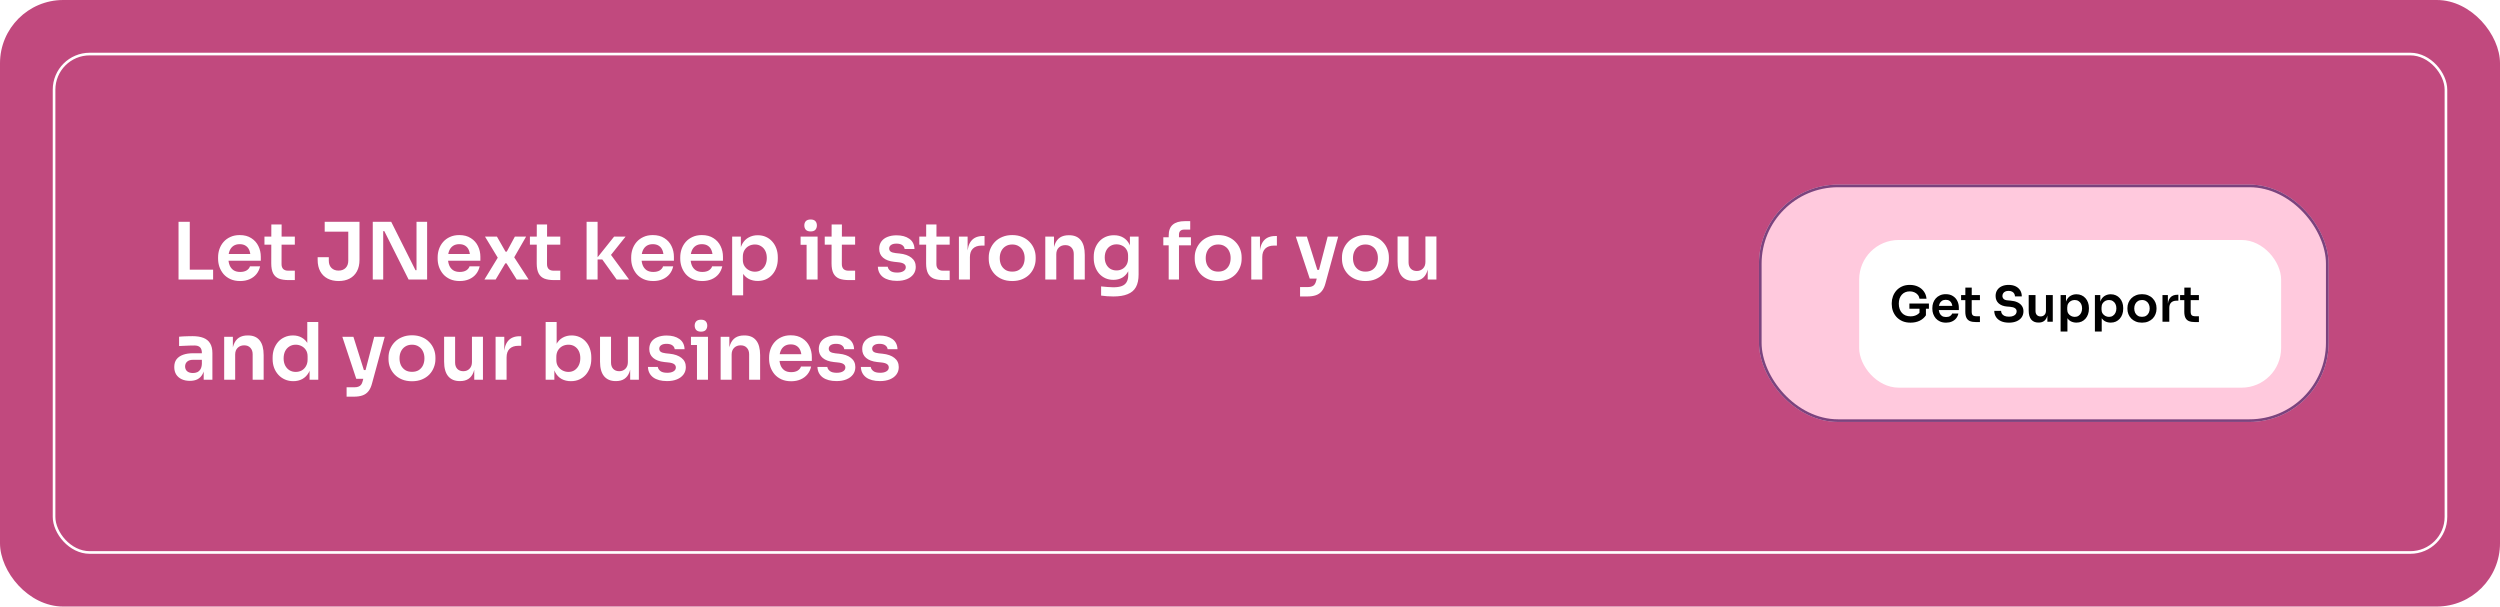
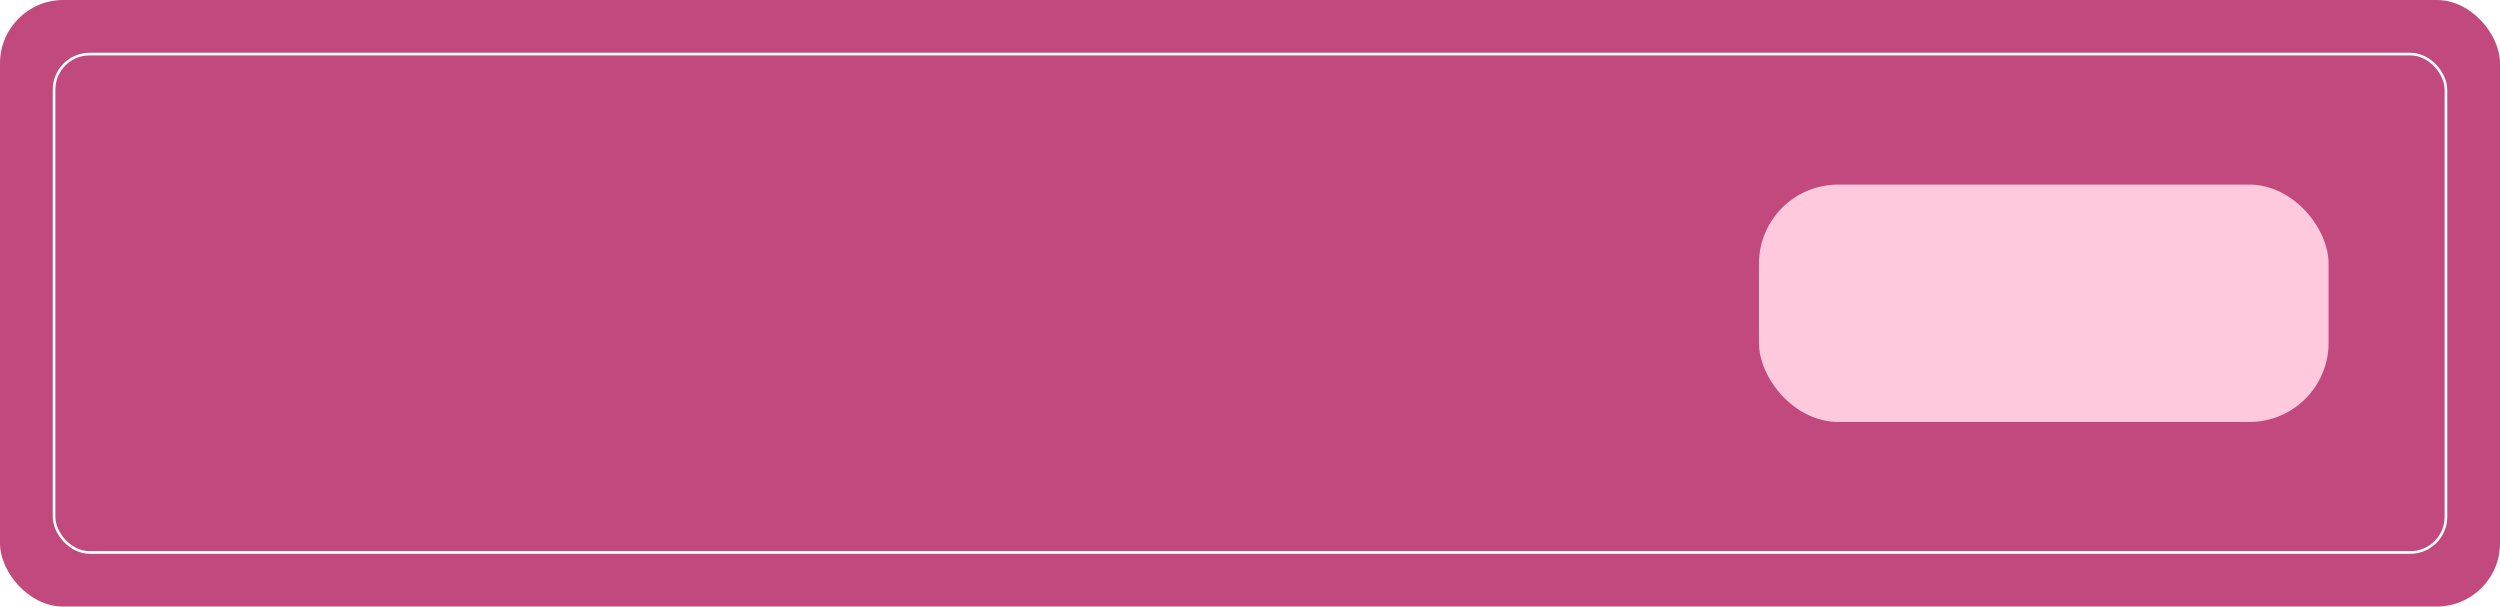
<svg xmlns="http://www.w3.org/2000/svg" width="948" height="230" viewBox="0 0 948 230" fill="none">
  <rect width="948" height="230" rx="24" fill="#C1497E" />
  <rect x="20.5" y="20.5" width="907" height="189" rx="13.5" stroke="white" />
-   <path d="M71.96 106H67.7V84.1H71.96V106ZM80.81 106H71.36V102.25H80.81V106ZM91.066 106.57C89.666 106.57 88.436 106.33 87.376 105.85C86.336 105.37 85.466 104.73 84.766 103.93C84.086 103.11 83.566 102.2 83.206 101.2C82.866 100.2 82.696 99.18 82.696 98.14V97.57C82.696 96.49 82.866 95.45 83.206 94.45C83.566 93.43 84.086 92.53 84.766 91.75C85.466 90.95 86.326 90.32 87.346 89.86C88.366 89.38 89.546 89.14 90.886 89.14C92.646 89.14 94.116 89.53 95.296 90.31C96.496 91.07 97.396 92.08 97.996 93.34C98.596 94.58 98.896 95.92 98.896 97.36V98.86H84.466V96.31H96.286L94.996 97.57C94.996 96.53 94.846 95.64 94.546 94.9C94.246 94.16 93.786 93.59 93.166 93.19C92.566 92.79 91.806 92.59 90.886 92.59C89.966 92.59 89.186 92.8 88.546 93.22C87.906 93.64 87.416 94.25 87.076 95.05C86.756 95.83 86.596 96.77 86.596 97.87C86.596 98.89 86.756 99.8 87.076 100.6C87.396 101.38 87.886 102 88.546 102.46C89.206 102.9 90.046 103.12 91.066 103.12C92.086 103.12 92.916 102.92 93.556 102.52C94.196 102.1 94.606 101.59 94.786 100.99H98.626C98.386 102.11 97.926 103.09 97.246 103.93C96.566 104.77 95.696 105.42 94.636 105.88C93.596 106.34 92.406 106.57 91.066 106.57ZM111.8 106.21H109.46C107.96 106.21 106.72 106.02 105.74 105.64C104.78 105.24 104.06 104.58 103.58 103.66C103.1 102.72 102.86 101.46 102.86 99.88L102.89 85.12H106.79L106.76 100.15C106.76 100.95 106.97 101.57 107.39 102.01C107.83 102.43 108.45 102.64 109.25 102.64H111.8V106.21ZM111.8 92.77H100.28V89.71H111.8V92.77ZM128.404 106.57C126.824 106.57 125.434 106.26 124.234 105.64C123.034 105.02 122.104 104.11 121.444 102.91C120.784 101.71 120.454 100.24 120.454 98.5V97.54H124.684V98.86C124.684 100.02 125.024 100.94 125.704 101.62C126.384 102.28 127.274 102.61 128.374 102.61C129.494 102.61 130.384 102.28 131.044 101.62C131.724 100.94 132.064 100.02 132.064 98.86V87.25H136.324V98.5C136.324 100.24 135.994 101.71 135.334 102.91C134.674 104.11 133.754 105.02 132.574 105.64C131.394 106.26 130.004 106.57 128.404 106.57ZM136.324 87.85H123.124V84.1H136.324V87.85ZM145.312 106H141.352V84.1H148.342L157.552 102.46H158.542L157.942 103V84.1H161.962V106H154.942L145.732 87.64H144.712L145.312 87.1V106ZM174.328 106.57C172.928 106.57 171.698 106.33 170.638 105.85C169.598 105.37 168.728 104.73 168.028 103.93C167.348 103.11 166.828 102.2 166.468 101.2C166.128 100.2 165.958 99.18 165.958 98.14V97.57C165.958 96.49 166.128 95.45 166.468 94.45C166.828 93.43 167.348 92.53 168.028 91.75C168.728 90.95 169.588 90.32 170.608 89.86C171.628 89.38 172.808 89.14 174.148 89.14C175.908 89.14 177.378 89.53 178.558 90.31C179.758 91.07 180.658 92.08 181.258 93.34C181.858 94.58 182.158 95.92 182.158 97.36V98.86H167.728V96.31H179.548L178.258 97.57C178.258 96.53 178.108 95.64 177.808 94.9C177.508 94.16 177.048 93.59 176.428 93.19C175.828 92.79 175.068 92.59 174.148 92.59C173.228 92.59 172.448 92.8 171.808 93.22C171.168 93.64 170.678 94.25 170.338 95.05C170.018 95.83 169.858 96.77 169.858 97.87C169.858 98.89 170.018 99.8 170.338 100.6C170.658 101.38 171.148 102 171.808 102.46C172.468 102.9 173.308 103.12 174.328 103.12C175.348 103.12 176.178 102.92 176.818 102.52C177.458 102.1 177.868 101.59 178.048 100.99H181.888C181.648 102.11 181.188 103.09 180.508 103.93C179.828 104.77 178.958 105.42 177.898 105.88C176.858 106.34 175.668 106.57 174.328 106.57ZM187.954 106H183.694L189.004 97.3L188.914 97.99L183.904 89.71H188.434L191.704 95.44H192.154L195.244 89.71H199.504L194.764 97.96L194.854 97.36L200.464 106H195.934L192.064 99.85H191.614L187.954 106ZM212.464 106.21H210.124C208.624 106.21 207.384 106.02 206.404 105.64C205.444 105.24 204.724 104.58 204.244 103.66C203.764 102.72 203.524 101.46 203.524 99.88L203.554 85.12H207.454L207.424 100.15C207.424 100.95 207.634 101.57 208.054 102.01C208.494 102.43 209.114 102.64 209.914 102.64H212.464V106.21ZM212.464 92.77H200.944V89.71H212.464V92.77ZM238.548 106H233.838L228.378 98.38H225.948L232.878 89.71H237.228L230.838 97.72L230.928 95.62L238.548 106ZM226.608 106H222.438V84.1H226.608V106ZM247.717 106.57C246.317 106.57 245.087 106.33 244.027 105.85C242.987 105.37 242.117 104.73 241.417 103.93C240.737 103.11 240.217 102.2 239.857 101.2C239.517 100.2 239.347 99.18 239.347 98.14V97.57C239.347 96.49 239.517 95.45 239.857 94.45C240.217 93.43 240.737 92.53 241.417 91.75C242.117 90.95 242.977 90.32 243.997 89.86C245.017 89.38 246.197 89.14 247.537 89.14C249.297 89.14 250.767 89.53 251.947 90.31C253.147 91.07 254.047 92.08 254.647 93.34C255.247 94.58 255.547 95.92 255.547 97.36V98.86H241.117V96.31H252.937L251.647 97.57C251.647 96.53 251.497 95.64 251.197 94.9C250.897 94.16 250.437 93.59 249.817 93.19C249.217 92.79 248.457 92.59 247.537 92.59C246.617 92.59 245.837 92.8 245.197 93.22C244.557 93.64 244.067 94.25 243.727 95.05C243.407 95.83 243.247 96.77 243.247 97.87C243.247 98.89 243.407 99.8 243.727 100.6C244.047 101.38 244.537 102 245.197 102.46C245.857 102.9 246.697 103.12 247.717 103.12C248.737 103.12 249.567 102.92 250.207 102.52C250.847 102.1 251.257 101.59 251.437 100.99H255.277C255.037 102.11 254.577 103.09 253.897 103.93C253.217 104.77 252.347 105.42 251.287 105.88C250.247 106.34 249.057 106.57 247.717 106.57ZM266.32 106.57C264.92 106.57 263.69 106.33 262.63 105.85C261.59 105.37 260.72 104.73 260.02 103.93C259.34 103.11 258.82 102.2 258.46 101.2C258.12 100.2 257.95 99.18 257.95 98.14V97.57C257.95 96.49 258.12 95.45 258.46 94.45C258.82 93.43 259.34 92.53 260.02 91.75C260.72 90.95 261.58 90.32 262.6 89.86C263.62 89.38 264.8 89.14 266.14 89.14C267.9 89.14 269.37 89.53 270.55 90.31C271.75 91.07 272.65 92.08 273.25 93.34C273.85 94.58 274.15 95.92 274.15 97.36V98.86H259.72V96.31H271.54L270.25 97.57C270.25 96.53 270.1 95.64 269.8 94.9C269.5 94.16 269.04 93.59 268.42 93.19C267.82 92.79 267.06 92.59 266.14 92.59C265.22 92.59 264.44 92.8 263.8 93.22C263.16 93.64 262.67 94.25 262.33 95.05C262.01 95.83 261.85 96.77 261.85 97.87C261.85 98.89 262.01 99.8 262.33 100.6C262.65 101.38 263.14 102 263.8 102.46C264.46 102.9 265.3 103.12 266.32 103.12C267.34 103.12 268.17 102.92 268.81 102.52C269.45 102.1 269.86 101.59 270.04 100.99H273.88C273.64 102.11 273.18 103.09 272.5 103.93C271.82 104.77 270.95 105.42 269.89 105.88C268.85 106.34 267.66 106.57 266.32 106.57ZM281.804 112H277.634V89.71H280.934V96.73L280.424 96.7C280.504 95.04 280.844 93.65 281.444 92.53C282.064 91.41 282.884 90.58 283.904 90.04C284.924 89.48 286.064 89.2 287.324 89.2C288.484 89.2 289.524 89.41 290.444 89.83C291.384 90.25 292.184 90.84 292.844 91.6C293.524 92.36 294.044 93.25 294.404 94.27C294.764 95.27 294.944 96.35 294.944 97.51V98.14C294.944 99.32 294.764 100.42 294.404 101.44C294.064 102.44 293.554 103.33 292.874 104.11C292.214 104.87 291.414 105.47 290.474 105.91C289.534 106.33 288.484 106.54 287.324 106.54C286.104 106.54 284.984 106.29 283.964 105.79C282.964 105.27 282.154 104.48 281.534 103.42C280.914 102.34 280.564 100.95 280.484 99.25L281.804 101.26V112ZM286.274 103.03C287.174 103.03 287.954 102.81 288.614 102.37C289.294 101.93 289.824 101.32 290.204 100.54C290.584 99.74 290.774 98.84 290.774 97.84C290.774 96.8 290.584 95.9 290.204 95.14C289.824 94.38 289.294 93.79 288.614 93.37C287.954 92.93 287.174 92.71 286.274 92.71C285.454 92.71 284.694 92.89 283.994 93.25C283.314 93.61 282.754 94.14 282.314 94.84C281.894 95.54 281.684 96.38 281.684 97.36V98.56C281.684 99.5 281.904 100.3 282.344 100.96C282.784 101.62 283.354 102.13 284.054 102.49C284.754 102.85 285.494 103.03 286.274 103.03ZM310.035 106H305.865V89.71H310.035V106ZM310.035 92.83H303.585V89.71H310.035V92.83ZM307.395 87.76C306.575 87.76 305.965 87.55 305.565 87.13C305.185 86.69 304.995 86.14 304.995 85.48C304.995 84.82 305.185 84.28 305.565 83.86C305.965 83.44 306.575 83.23 307.395 83.23C308.215 83.23 308.815 83.44 309.195 83.86C309.575 84.28 309.765 84.82 309.765 85.48C309.765 86.14 309.575 86.69 309.195 87.13C308.815 87.55 308.215 87.76 307.395 87.76ZM324.261 106.21H321.921C320.421 106.21 319.181 106.02 318.201 105.64C317.241 105.24 316.521 104.58 316.041 103.66C315.561 102.72 315.321 101.46 315.321 99.88L315.351 85.12H319.251L319.221 100.15C319.221 100.95 319.431 101.57 319.851 102.01C320.291 102.43 320.911 102.64 321.711 102.64H324.261V106.21ZM324.261 92.77H312.741V89.71H324.261V92.77ZM340.145 106.51C337.905 106.51 336.145 106.04 334.865 105.1C333.605 104.14 332.945 102.82 332.885 101.14H336.635C336.695 101.7 337.005 102.21 337.565 102.67C338.125 103.13 339.005 103.36 340.205 103.36C341.205 103.36 341.995 103.18 342.575 102.82C343.175 102.46 343.475 101.97 343.475 101.35C343.475 100.81 343.245 100.38 342.785 100.06C342.345 99.74 341.585 99.53 340.505 99.43L339.065 99.28C337.245 99.08 335.845 98.56 334.865 97.72C333.885 96.88 333.395 95.76 333.395 94.36C333.395 93.24 333.675 92.3 334.235 91.54C334.795 90.78 335.565 90.21 336.545 89.83C337.545 89.43 338.685 89.23 339.965 89.23C341.965 89.23 343.585 89.67 344.825 90.55C346.065 91.43 346.715 92.72 346.775 94.42H343.025C342.985 93.86 342.705 93.38 342.185 92.98C341.665 92.58 340.915 92.38 339.935 92.38C339.055 92.38 338.375 92.55 337.895 92.89C337.415 93.23 337.175 93.67 337.175 94.21C337.175 94.73 337.365 95.13 337.745 95.41C338.145 95.69 338.785 95.88 339.665 95.98L341.105 96.13C343.025 96.33 344.525 96.86 345.605 97.72C346.705 98.58 347.255 99.74 347.255 101.2C347.255 102.28 346.955 103.22 346.355 104.02C345.775 104.8 344.955 105.41 343.895 105.85C342.835 106.29 341.585 106.51 340.145 106.51ZM360.12 106.21H357.78C356.28 106.21 355.04 106.02 354.06 105.64C353.1 105.24 352.38 104.58 351.9 103.66C351.42 102.72 351.18 101.46 351.18 99.88L351.21 85.12H355.11L355.08 100.15C355.08 100.95 355.29 101.57 355.71 102.01C356.15 102.43 356.77 102.64 357.57 102.64H360.12V106.21ZM360.12 92.77H348.6V89.71H360.12V92.77ZM367.79 106H363.62V89.71H366.92V96.61H366.83C366.83 94.27 367.33 92.5 368.33 91.3C369.33 90.1 370.8 89.5 372.74 89.5H373.34V93.13H372.2C370.8 93.13 369.71 93.51 368.93 94.27C368.17 95.01 367.79 96.09 367.79 97.51V106ZM383.843 106.57C382.403 106.57 381.133 106.34 380.033 105.88C378.933 105.42 378.003 104.8 377.243 104.02C376.483 103.22 375.903 102.32 375.503 101.32C375.123 100.32 374.933 99.28 374.933 98.2V97.57C374.933 96.45 375.133 95.39 375.533 94.39C375.953 93.37 376.543 92.47 377.303 91.69C378.083 90.89 379.023 90.27 380.123 89.83C381.223 89.37 382.463 89.14 383.843 89.14C385.223 89.14 386.463 89.37 387.563 89.83C388.663 90.27 389.593 90.89 390.353 91.69C391.133 92.47 391.723 93.37 392.123 94.39C392.523 95.39 392.723 96.45 392.723 97.57V98.2C392.723 99.28 392.523 100.32 392.123 101.32C391.743 102.32 391.173 103.22 390.413 104.02C389.653 104.8 388.723 105.42 387.623 105.88C386.523 106.34 385.263 106.57 383.843 106.57ZM383.843 103C384.863 103 385.723 102.78 386.423 102.34C387.123 101.88 387.653 101.27 388.013 100.51C388.373 99.73 388.553 98.85 388.553 97.87C388.553 96.87 388.363 95.99 387.983 95.23C387.623 94.45 387.083 93.84 386.363 93.4C385.663 92.94 384.823 92.71 383.843 92.71C382.863 92.71 382.013 92.94 381.293 93.4C380.593 93.84 380.053 94.45 379.673 95.23C379.293 95.99 379.103 96.87 379.103 97.87C379.103 98.85 379.283 99.73 379.643 100.51C380.023 101.27 380.563 101.88 381.263 102.34C381.963 102.78 382.823 103 383.843 103ZM400.544 106H396.374V89.71H399.674V96.7H399.374C399.374 95.04 399.594 93.66 400.034 92.56C400.474 91.44 401.124 90.6 401.984 90.04C402.864 89.48 403.954 89.2 405.254 89.2H405.434C407.374 89.2 408.844 89.83 409.844 91.09C410.844 92.33 411.344 94.19 411.344 96.67V106H407.174V96.31C407.174 95.31 406.884 94.5 406.304 93.88C405.744 93.26 404.964 92.95 403.964 92.95C402.944 92.95 402.114 93.27 401.474 93.91C400.854 94.53 400.544 95.37 400.544 96.43V106ZM422.187 112.42C421.407 112.42 420.607 112.39 419.787 112.33C418.987 112.27 418.237 112.19 417.537 112.09V108.61C418.257 108.69 419.027 108.76 419.847 108.82C420.667 108.9 421.437 108.94 422.157 108.94C423.497 108.94 424.577 108.78 425.397 108.46C426.237 108.14 426.847 107.63 427.227 106.93C427.627 106.25 427.827 105.38 427.827 104.32V101.11L428.727 99.07C428.667 100.57 428.357 101.85 427.797 102.91C427.237 103.95 426.477 104.75 425.517 105.31C424.557 105.85 423.447 106.12 422.187 106.12C421.067 106.12 420.047 105.91 419.127 105.49C418.227 105.07 417.447 104.49 416.787 103.75C416.147 103.01 415.647 102.14 415.287 101.14C414.927 100.14 414.747 99.07 414.747 97.93V97.3C414.747 96.16 414.927 95.1 415.287 94.12C415.667 93.12 416.197 92.25 416.877 91.51C417.557 90.77 418.367 90.2 419.307 89.8C420.247 89.4 421.287 89.2 422.427 89.2C423.767 89.2 424.927 89.49 425.907 90.07C426.907 90.65 427.687 91.49 428.247 92.59C428.807 93.69 429.117 95.04 429.177 96.64L428.457 96.76V89.71H431.757V104.08C431.757 106.06 431.417 107.66 430.737 108.88C430.057 110.1 429.007 110.99 427.587 111.55C426.187 112.13 424.387 112.42 422.187 112.42ZM423.387 102.55C424.187 102.55 424.917 102.37 425.577 102.01C426.237 101.65 426.767 101.13 427.167 100.45C427.567 99.77 427.767 98.95 427.767 97.99V96.94C427.767 96.02 427.557 95.24 427.137 94.6C426.737 93.96 426.207 93.48 425.547 93.16C424.887 92.82 424.167 92.65 423.387 92.65C422.507 92.65 421.727 92.86 421.047 93.28C420.387 93.68 419.867 94.25 419.487 94.99C419.107 95.73 418.917 96.61 418.917 97.63C418.917 98.63 419.107 99.5 419.487 100.24C419.867 100.98 420.387 101.55 421.047 101.95C421.727 102.35 422.507 102.55 423.387 102.55ZM447.07 106H443.17V89.32C443.17 87.46 443.68 86.09 444.7 85.21C445.74 84.31 447.27 83.86 449.29 83.86H451.33V87.07H448.99C448.37 87.07 447.89 87.24 447.55 87.58C447.23 87.9 447.07 88.36 447.07 88.96V106ZM451.6 93.04H441.13V89.98H451.6V93.04ZM461.948 106.57C460.508 106.57 459.238 106.34 458.138 105.88C457.038 105.42 456.108 104.8 455.348 104.02C454.588 103.22 454.008 102.32 453.608 101.32C453.228 100.32 453.038 99.28 453.038 98.2V97.57C453.038 96.45 453.238 95.39 453.638 94.39C454.058 93.37 454.648 92.47 455.408 91.69C456.188 90.89 457.128 90.27 458.228 89.83C459.328 89.37 460.568 89.14 461.948 89.14C463.328 89.14 464.568 89.37 465.668 89.83C466.768 90.27 467.698 90.89 468.458 91.69C469.238 92.47 469.828 93.37 470.228 94.39C470.628 95.39 470.828 96.45 470.828 97.57V98.2C470.828 99.28 470.628 100.32 470.228 101.32C469.848 102.32 469.278 103.22 468.518 104.02C467.758 104.8 466.828 105.42 465.728 105.88C464.628 106.34 463.368 106.57 461.948 106.57ZM461.948 103C462.968 103 463.828 102.78 464.528 102.34C465.228 101.88 465.758 101.27 466.118 100.51C466.478 99.73 466.658 98.85 466.658 97.87C466.658 96.87 466.468 95.99 466.088 95.23C465.728 94.45 465.188 93.84 464.468 93.4C463.768 92.94 462.928 92.71 461.948 92.71C460.968 92.71 460.118 92.94 459.398 93.4C458.698 93.84 458.158 94.45 457.778 95.23C457.398 95.99 457.208 96.87 457.208 97.87C457.208 98.85 457.388 99.73 457.748 100.51C458.128 101.27 458.668 101.88 459.368 102.34C460.068 102.78 460.928 103 461.948 103ZM478.649 106H474.479V89.71H477.779V96.61H477.689C477.689 94.27 478.189 92.5 479.189 91.3C480.189 90.1 481.659 89.5 483.599 89.5H484.199V93.13H483.059C481.659 93.13 480.569 93.51 479.789 94.27C479.029 95.01 478.649 96.09 478.649 97.51V106ZM495.654 112.42H492.984V108.85H496.044C496.624 108.85 497.104 108.77 497.484 108.61C497.884 108.47 498.214 108.23 498.474 107.89C498.734 107.57 498.934 107.12 499.074 106.54L503.454 89.71H507.444L502.614 107.44C502.294 108.66 501.844 109.63 501.264 110.35C500.684 111.09 499.934 111.62 499.014 111.94C498.114 112.26 496.994 112.42 495.654 112.42ZM501.534 105.64H498.054V102.34H501.534V105.64ZM500.574 105.64H496.644L491.364 89.71H495.564L500.574 105.64ZM517.788 106.57C516.348 106.57 515.078 106.34 513.978 105.88C512.878 105.42 511.948 104.8 511.188 104.02C510.428 103.22 509.848 102.32 509.448 101.32C509.068 100.32 508.878 99.28 508.878 98.2V97.57C508.878 96.45 509.078 95.39 509.478 94.39C509.898 93.37 510.488 92.47 511.248 91.69C512.028 90.89 512.968 90.27 514.068 89.83C515.168 89.37 516.408 89.14 517.788 89.14C519.168 89.14 520.408 89.37 521.508 89.83C522.608 90.27 523.538 90.89 524.298 91.69C525.078 92.47 525.668 93.37 526.068 94.39C526.468 95.39 526.668 96.45 526.668 97.57V98.2C526.668 99.28 526.468 100.32 526.068 101.32C525.688 102.32 525.118 103.22 524.358 104.02C523.598 104.8 522.668 105.42 521.568 105.88C520.468 106.34 519.208 106.57 517.788 106.57ZM517.788 103C518.808 103 519.668 102.78 520.368 102.34C521.068 101.88 521.598 101.27 521.958 100.51C522.318 99.73 522.498 98.85 522.498 97.87C522.498 96.87 522.308 95.99 521.928 95.23C521.568 94.45 521.028 93.84 520.308 93.4C519.608 92.94 518.768 92.71 517.788 92.71C516.808 92.71 515.958 92.94 515.238 93.4C514.538 93.84 513.998 94.45 513.618 95.23C513.238 95.99 513.048 96.87 513.048 97.87C513.048 98.85 513.228 99.73 513.588 100.51C513.968 101.27 514.508 101.88 515.208 102.34C515.908 102.78 516.768 103 517.788 103ZM536.049 106.51H535.869C533.989 106.51 532.529 105.89 531.489 104.65C530.469 103.41 529.959 101.57 529.959 99.13V89.68H534.129V99.49C534.129 100.49 534.409 101.29 534.969 101.89C535.529 102.47 536.289 102.76 537.249 102.76C538.209 102.76 538.989 102.45 539.589 101.83C540.209 101.21 540.519 100.37 540.519 99.31V89.68H544.689V106H541.389V99.07H541.719C541.719 100.71 541.509 102.08 541.089 103.18C540.669 104.28 540.039 105.11 539.199 105.67C538.359 106.23 537.309 106.51 536.049 106.51ZM80.54 144H77.24V139.17H76.55V133.8C76.55 132.86 76.32 132.16 75.86 131.7C75.4 131.24 74.69 131.01 73.73 131.01C73.23 131.01 72.63 131.02 71.93 131.04C71.23 131.06 70.52 131.09 69.8 131.13C69.1 131.15 68.47 131.18 67.91 131.22V127.68C68.37 127.64 68.89 127.6 69.47 127.56C70.05 127.52 70.64 127.5 71.24 127.5C71.86 127.48 72.44 127.47 72.98 127.47C74.66 127.47 76.05 127.69 77.15 128.13C78.27 128.57 79.11 129.26 79.67 130.2C80.25 131.14 80.54 132.37 80.54 133.89V144ZM71.99 144.42C70.81 144.42 69.77 144.21 68.87 143.79C67.99 143.37 67.3 142.77 66.8 141.99C66.32 141.21 66.08 140.27 66.08 139.17C66.08 137.97 66.37 136.99 66.95 136.23C67.55 135.47 68.38 134.9 69.44 134.52C70.52 134.14 71.78 133.95 73.22 133.95H77V136.44H73.16C72.2 136.44 71.46 136.68 70.94 137.16C70.44 137.62 70.19 138.22 70.19 138.96C70.19 139.7 70.44 140.3 70.94 140.76C71.46 141.22 72.2 141.45 73.16 141.45C73.74 141.45 74.27 141.35 74.75 141.15C75.25 140.93 75.66 140.57 75.98 140.07C76.32 139.55 76.51 138.85 76.55 137.97L77.57 139.14C77.47 140.28 77.19 141.24 76.73 142.02C76.29 142.8 75.67 143.4 74.87 143.82C74.09 144.22 73.13 144.42 71.99 144.42ZM89.177 144H85.007V127.71H88.307V134.7H88.007C88.007 133.04 88.227 131.66 88.667 130.56C89.107 129.44 89.757 128.6 90.617 128.04C91.497 127.48 92.587 127.2 93.887 127.2H94.067C96.007 127.2 97.477 127.83 98.477 129.09C99.477 130.33 99.977 132.19 99.977 134.67V144H95.807V134.31C95.807 133.31 95.517 132.5 94.937 131.88C94.377 131.26 93.597 130.95 92.597 130.95C91.577 130.95 90.747 131.27 90.107 131.91C89.487 132.53 89.177 133.37 89.177 134.43V144ZM111.21 144.54C110.07 144.54 109.02 144.33 108.06 143.91C107.1 143.49 106.27 142.9 105.57 142.14C104.87 141.38 104.33 140.5 103.95 139.5C103.57 138.48 103.38 137.38 103.38 136.2V135.57C103.38 134.41 103.56 133.32 103.92 132.3C104.3 131.28 104.82 130.39 105.48 129.63C106.16 128.87 106.97 128.28 107.91 127.86C108.87 127.42 109.93 127.2 111.09 127.2C112.37 127.2 113.49 127.48 114.45 128.04C115.43 128.58 116.21 129.4 116.79 130.5C117.37 131.6 117.69 132.98 117.75 134.64L116.52 133.2V122.1H120.69V144H117.39V137.07H118.11C118.05 138.73 117.71 140.12 117.09 141.24C116.47 142.34 115.65 143.17 114.63 143.73C113.63 144.27 112.49 144.54 111.21 144.54ZM112.14 141.03C112.96 141.03 113.71 140.85 114.39 140.49C115.07 140.11 115.61 139.57 116.01 138.87C116.43 138.15 116.64 137.31 116.64 136.35V135.15C116.64 134.19 116.43 133.39 116.01 132.75C115.59 132.09 115.04 131.59 114.36 131.25C113.68 130.89 112.94 130.71 112.14 130.71C111.24 130.71 110.44 130.93 109.74 131.37C109.06 131.79 108.52 132.39 108.12 133.17C107.74 133.95 107.55 134.86 107.55 135.9C107.55 136.94 107.75 137.85 108.15 138.63C108.55 139.39 109.09 139.98 109.77 140.4C110.47 140.82 111.26 141.03 112.14 141.03ZM134.101 150.42H131.431V146.85H134.491C135.071 146.85 135.551 146.77 135.931 146.61C136.331 146.47 136.661 146.23 136.921 145.89C137.181 145.57 137.381 145.12 137.521 144.54L141.901 127.71H145.891L141.061 145.44C140.741 146.66 140.291 147.63 139.711 148.35C139.131 149.09 138.381 149.62 137.461 149.94C136.561 150.26 135.441 150.42 134.101 150.42ZM139.981 143.64H136.501V140.34H139.981V143.64ZM139.021 143.64H135.091L129.811 127.71H134.011L139.021 143.64ZM156.235 144.57C154.795 144.57 153.525 144.34 152.425 143.88C151.325 143.42 150.395 142.8 149.635 142.02C148.875 141.22 148.295 140.32 147.895 139.32C147.515 138.32 147.325 137.28 147.325 136.2V135.57C147.325 134.45 147.525 133.39 147.925 132.39C148.345 131.37 148.935 130.47 149.695 129.69C150.475 128.89 151.415 128.27 152.515 127.83C153.615 127.37 154.855 127.14 156.235 127.14C157.615 127.14 158.855 127.37 159.955 127.83C161.055 128.27 161.985 128.89 162.745 129.69C163.525 130.47 164.115 131.37 164.515 132.39C164.915 133.39 165.115 134.45 165.115 135.57V136.2C165.115 137.28 164.915 138.32 164.515 139.32C164.135 140.32 163.565 141.22 162.805 142.02C162.045 142.8 161.115 143.42 160.015 143.88C158.915 144.34 157.655 144.57 156.235 144.57ZM156.235 141C157.255 141 158.115 140.78 158.815 140.34C159.515 139.88 160.045 139.27 160.405 138.51C160.765 137.73 160.945 136.85 160.945 135.87C160.945 134.87 160.755 133.99 160.375 133.23C160.015 132.45 159.475 131.84 158.755 131.4C158.055 130.94 157.215 130.71 156.235 130.71C155.255 130.71 154.405 130.94 153.685 131.4C152.985 131.84 152.445 132.45 152.065 133.23C151.685 133.99 151.495 134.87 151.495 135.87C151.495 136.85 151.675 137.73 152.035 138.51C152.415 139.27 152.955 139.88 153.655 140.34C154.355 140.78 155.215 141 156.235 141ZM174.496 144.51H174.316C172.436 144.51 170.976 143.89 169.936 142.65C168.916 141.41 168.406 139.57 168.406 137.13V127.68H172.576V137.49C172.576 138.49 172.856 139.29 173.416 139.89C173.976 140.47 174.736 140.76 175.696 140.76C176.656 140.76 177.436 140.45 178.036 139.83C178.656 139.21 178.966 138.37 178.966 137.31V127.68H183.136V144H179.836V137.07H180.166C180.166 138.71 179.956 140.08 179.536 141.18C179.116 142.28 178.486 143.11 177.646 143.67C176.806 144.23 175.756 144.51 174.496 144.51ZM192.097 144H187.927V127.71H191.227V134.61H191.137C191.137 132.27 191.637 130.5 192.637 129.3C193.637 128.1 195.107 127.5 197.047 127.5H197.647V131.13H196.507C195.107 131.13 194.017 131.51 193.237 132.27C192.477 133.01 192.097 134.09 192.097 135.51V144ZM216.481 144.54C215.141 144.54 213.961 144.26 212.941 143.7C211.921 143.12 211.121 142.28 210.541 141.18C209.961 140.08 209.641 138.75 209.581 137.19H210.211V144H206.911V122.1H211.081V133.05L209.971 134.76C210.051 133.08 210.381 131.68 210.961 130.56C211.561 129.44 212.361 128.6 213.361 128.04C214.361 127.48 215.491 127.2 216.751 127.2C217.871 127.2 218.891 127.41 219.811 127.83C220.731 128.25 221.521 128.84 222.181 129.6C222.841 130.34 223.341 131.21 223.681 132.21C224.041 133.21 224.221 134.3 224.221 135.48V136.11C224.221 137.29 224.041 138.39 223.681 139.41C223.321 140.43 222.801 141.33 222.121 142.11C221.441 142.87 220.621 143.47 219.661 143.91C218.721 144.33 217.661 144.54 216.481 144.54ZM215.551 141.03C216.451 141.03 217.231 140.81 217.891 140.37C218.571 139.91 219.101 139.29 219.481 138.51C219.861 137.73 220.051 136.83 220.051 135.81C220.051 134.77 219.861 133.87 219.481 133.11C219.101 132.35 218.571 131.76 217.891 131.34C217.231 130.92 216.451 130.71 215.551 130.71C214.731 130.71 213.971 130.89 213.271 131.25C212.591 131.61 212.031 132.14 211.591 132.84C211.171 133.54 210.961 134.38 210.961 135.36V136.56C210.961 137.5 211.181 138.3 211.621 138.96C212.061 139.62 212.631 140.13 213.331 140.49C214.031 140.85 214.771 141.03 215.551 141.03ZM233.618 144.51H233.438C231.558 144.51 230.098 143.89 229.058 142.65C228.038 141.41 227.528 139.57 227.528 137.13V127.68H231.698V137.49C231.698 138.49 231.978 139.29 232.538 139.89C233.098 140.47 233.858 140.76 234.818 140.76C235.778 140.76 236.558 140.45 237.158 139.83C237.778 139.21 238.088 138.37 238.088 137.31V127.68H242.258V144H238.958V137.07H239.288C239.288 138.71 239.078 140.08 238.658 141.18C238.238 142.28 237.608 143.11 236.768 143.67C235.928 144.23 234.878 144.51 233.618 144.51ZM252.958 144.51C250.718 144.51 248.958 144.04 247.678 143.1C246.418 142.14 245.758 140.82 245.698 139.14H249.448C249.508 139.7 249.818 140.21 250.378 140.67C250.938 141.13 251.818 141.36 253.018 141.36C254.018 141.36 254.808 141.18 255.388 140.82C255.988 140.46 256.288 139.97 256.288 139.35C256.288 138.81 256.058 138.38 255.598 138.06C255.158 137.74 254.398 137.53 253.318 137.43L251.878 137.28C250.058 137.08 248.658 136.56 247.678 135.72C246.698 134.88 246.208 133.76 246.208 132.36C246.208 131.24 246.488 130.3 247.048 129.54C247.608 128.78 248.378 128.21 249.358 127.83C250.358 127.43 251.498 127.23 252.778 127.23C254.778 127.23 256.398 127.67 257.638 128.55C258.878 129.43 259.528 130.72 259.588 132.42H255.838C255.798 131.86 255.518 131.38 254.998 130.98C254.478 130.58 253.728 130.38 252.748 130.38C251.868 130.38 251.188 130.55 250.708 130.89C250.228 131.23 249.988 131.67 249.988 132.21C249.988 132.73 250.178 133.13 250.558 133.41C250.958 133.69 251.598 133.88 252.478 133.98L253.918 134.13C255.838 134.33 257.338 134.86 258.418 135.72C259.518 136.58 260.068 137.74 260.068 139.2C260.068 140.28 259.768 141.22 259.168 142.02C258.588 142.8 257.768 143.41 256.708 143.85C255.648 144.29 254.398 144.51 252.958 144.51ZM268.463 144H264.293V127.71H268.463V144ZM268.463 130.83H262.013V127.71H268.463V130.83ZM265.823 125.76C265.003 125.76 264.393 125.55 263.993 125.13C263.613 124.69 263.423 124.14 263.423 123.48C263.423 122.82 263.613 122.28 263.993 121.86C264.393 121.44 265.003 121.23 265.823 121.23C266.643 121.23 267.243 121.44 267.623 121.86C268.003 122.28 268.193 122.82 268.193 123.48C268.193 124.14 268.003 124.69 267.623 125.13C267.243 125.55 266.643 125.76 265.823 125.76ZM277.438 144H273.268V127.71H276.568V134.7H276.268C276.268 133.04 276.488 131.66 276.928 130.56C277.368 129.44 278.018 128.6 278.878 128.04C279.758 127.48 280.848 127.2 282.148 127.2H282.328C284.268 127.2 285.738 127.83 286.738 129.09C287.738 130.33 288.238 132.19 288.238 134.67V144H284.068V134.31C284.068 133.31 283.778 132.5 283.198 131.88C282.638 131.26 281.858 130.95 280.858 130.95C279.838 130.95 279.008 131.27 278.368 131.91C277.748 132.53 277.438 133.37 277.438 134.43V144ZM300.012 144.57C298.612 144.57 297.382 144.33 296.322 143.85C295.282 143.37 294.412 142.73 293.712 141.93C293.032 141.11 292.512 140.2 292.152 139.2C291.812 138.2 291.642 137.18 291.642 136.14V135.57C291.642 134.49 291.812 133.45 292.152 132.45C292.512 131.43 293.032 130.53 293.712 129.75C294.412 128.95 295.272 128.32 296.292 127.86C297.312 127.38 298.492 127.14 299.832 127.14C301.592 127.14 303.062 127.53 304.242 128.31C305.442 129.07 306.342 130.08 306.942 131.34C307.542 132.58 307.842 133.92 307.842 135.36V136.86H293.412V134.31H305.232L303.942 135.57C303.942 134.53 303.792 133.64 303.492 132.9C303.192 132.16 302.732 131.59 302.112 131.19C301.512 130.79 300.752 130.59 299.832 130.59C298.912 130.59 298.132 130.8 297.492 131.22C296.852 131.64 296.362 132.25 296.022 133.05C295.702 133.83 295.542 134.77 295.542 135.87C295.542 136.89 295.702 137.8 296.022 138.6C296.342 139.38 296.832 140 297.492 140.46C298.152 140.9 298.992 141.12 300.012 141.12C301.032 141.12 301.862 140.92 302.502 140.52C303.142 140.1 303.552 139.59 303.732 138.99H307.572C307.332 140.11 306.872 141.09 306.192 141.93C305.512 142.77 304.642 143.42 303.582 143.88C302.542 144.34 301.352 144.57 300.012 144.57ZM317.235 144.51C314.995 144.51 313.235 144.04 311.955 143.1C310.695 142.14 310.035 140.82 309.975 139.14H313.725C313.785 139.7 314.095 140.21 314.655 140.67C315.215 141.13 316.095 141.36 317.295 141.36C318.295 141.36 319.085 141.18 319.665 140.82C320.265 140.46 320.565 139.97 320.565 139.35C320.565 138.81 320.335 138.38 319.875 138.06C319.435 137.74 318.675 137.53 317.595 137.43L316.155 137.28C314.335 137.08 312.935 136.56 311.955 135.72C310.975 134.88 310.485 133.76 310.485 132.36C310.485 131.24 310.765 130.3 311.325 129.54C311.885 128.78 312.655 128.21 313.635 127.83C314.635 127.43 315.775 127.23 317.055 127.23C319.055 127.23 320.675 127.67 321.915 128.55C323.155 129.43 323.805 130.72 323.865 132.42H320.115C320.075 131.86 319.795 131.38 319.275 130.98C318.755 130.58 318.005 130.38 317.025 130.38C316.145 130.38 315.465 130.55 314.985 130.89C314.505 131.23 314.265 131.67 314.265 132.21C314.265 132.73 314.455 133.13 314.835 133.41C315.235 133.69 315.875 133.88 316.755 133.98L318.195 134.13C320.115 134.33 321.615 134.86 322.695 135.72C323.795 136.58 324.345 137.74 324.345 139.2C324.345 140.28 324.045 141.22 323.445 142.02C322.865 142.8 322.045 143.41 320.985 143.85C319.925 144.29 318.675 144.51 317.235 144.51ZM333.7 144.51C331.46 144.51 329.7 144.04 328.42 143.1C327.16 142.14 326.5 140.82 326.44 139.14H330.19C330.25 139.7 330.56 140.21 331.12 140.67C331.68 141.13 332.56 141.36 333.76 141.36C334.76 141.36 335.55 141.18 336.13 140.82C336.73 140.46 337.03 139.97 337.03 139.35C337.03 138.81 336.8 138.38 336.34 138.06C335.9 137.74 335.14 137.53 334.06 137.43L332.62 137.28C330.8 137.08 329.4 136.56 328.42 135.72C327.44 134.88 326.95 133.76 326.95 132.36C326.95 131.24 327.23 130.3 327.79 129.54C328.35 128.78 329.12 128.21 330.1 127.83C331.1 127.43 332.24 127.23 333.52 127.23C335.52 127.23 337.14 127.67 338.38 128.55C339.62 129.43 340.27 130.72 340.33 132.42H336.58C336.54 131.86 336.26 131.38 335.74 130.98C335.22 130.58 334.47 130.38 333.49 130.38C332.61 130.38 331.93 130.55 331.45 130.89C330.97 131.23 330.73 131.67 330.73 132.21C330.73 132.73 330.92 133.13 331.3 133.41C331.7 133.69 332.34 133.88 333.22 133.98L334.66 134.13C336.58 134.33 338.08 134.86 339.16 135.72C340.26 136.58 340.81 137.74 340.81 139.2C340.81 140.28 340.51 141.22 339.91 142.02C339.33 142.8 338.51 143.41 337.45 143.85C336.39 144.29 335.14 144.51 333.7 144.51Z" fill="white" />
  <g filter="url(#filter0_g_3077_11979)">
    <rect x="667" y="70" width="216" height="90" rx="30" fill="#FFC9DD" />
-     <rect x="667.5" y="70.5" width="215" height="89" rx="29.5" stroke="#7B437E" />
  </g>
  <g filter="url(#filter1_d_3077_11979)">
-     <rect x="695" y="87" width="160" height="56" rx="15" fill="white" />
-   </g>
-   <path d="M724.47 122.353C723.305 122.353 722.276 122.161 721.383 121.777C720.503 121.38 719.759 120.853 719.151 120.196C718.556 119.526 718.104 118.776 717.794 117.946C717.496 117.103 717.347 116.228 717.347 115.323V114.914C717.347 114.059 717.496 113.222 717.794 112.403C718.091 111.585 718.525 110.847 719.096 110.19C719.678 109.533 720.391 109.012 721.234 108.628C722.09 108.231 723.069 108.033 724.173 108.033C725.363 108.033 726.417 108.256 727.334 108.702C728.252 109.136 728.99 109.75 729.548 110.544C730.106 111.325 730.434 112.236 730.533 113.278H727.874C727.787 112.695 727.57 112.199 727.223 111.79C726.876 111.368 726.436 111.046 725.902 110.823C725.382 110.599 724.805 110.488 724.173 110.488C723.54 110.488 722.964 110.599 722.443 110.823C721.935 111.046 721.501 111.362 721.141 111.771C720.782 112.18 720.503 112.67 720.304 113.24C720.118 113.811 720.025 114.443 720.025 115.137C720.025 115.894 720.131 116.569 720.342 117.165C720.552 117.76 720.85 118.268 721.234 118.69C721.619 119.099 722.084 119.415 722.629 119.638C723.175 119.849 723.788 119.954 724.47 119.954C725.375 119.954 726.169 119.768 726.851 119.396C727.533 119.012 728.029 118.516 728.339 117.908L727.874 120.047V116.551H730.31V119.564C729.727 120.444 728.934 121.132 727.93 121.628C726.925 122.112 725.772 122.353 724.47 122.353ZM731.445 117.072H724.043V115.1H731.445V117.072ZM737.936 122.353C737.068 122.353 736.305 122.205 735.648 121.907C735.004 121.609 734.464 121.213 734.03 120.717C733.609 120.208 733.286 119.644 733.063 119.024C732.852 118.404 732.747 117.772 732.747 117.127V116.774C732.747 116.104 732.852 115.46 733.063 114.84C733.286 114.207 733.609 113.65 734.03 113.166C734.464 112.67 734.997 112.279 735.63 111.994C736.262 111.697 736.994 111.548 737.824 111.548C738.915 111.548 739.827 111.79 740.558 112.273C741.302 112.744 741.86 113.371 742.232 114.152C742.604 114.92 742.79 115.751 742.79 116.644V117.574H733.844V115.993H741.172L740.372 116.774C740.372 116.129 740.279 115.578 740.093 115.119C739.907 114.66 739.622 114.307 739.238 114.059C738.866 113.811 738.395 113.687 737.824 113.687C737.254 113.687 736.77 113.817 736.374 114.077C735.977 114.338 735.673 114.716 735.462 115.212C735.264 115.695 735.165 116.278 735.165 116.96C735.165 117.592 735.264 118.156 735.462 118.652C735.661 119.136 735.964 119.52 736.374 119.805C736.783 120.078 737.304 120.215 737.936 120.215C738.568 120.215 739.083 120.091 739.48 119.843C739.876 119.582 740.13 119.266 740.242 118.894H742.623C742.474 119.588 742.189 120.196 741.767 120.717C741.346 121.237 740.806 121.64 740.149 121.926C739.504 122.211 738.767 122.353 737.936 122.353ZM750.789 122.13H749.339C748.409 122.13 747.64 122.012 747.032 121.777C746.437 121.529 745.991 121.12 745.693 120.549C745.396 119.967 745.247 119.186 745.247 118.206L745.266 109.056H747.683L747.665 118.373C747.665 118.869 747.795 119.254 748.055 119.526C748.328 119.787 748.712 119.917 749.208 119.917H750.789V122.13ZM750.789 113.798H743.648V111.901H750.789V113.798ZM761.808 122.353C760.606 122.353 759.589 122.161 758.758 121.777C757.94 121.392 757.314 120.866 756.88 120.196C756.446 119.514 756.229 118.745 756.229 117.89H758.814C758.814 118.249 758.913 118.603 759.112 118.95C759.31 119.285 759.626 119.557 760.06 119.768C760.506 119.979 761.089 120.084 761.808 120.084C762.453 120.084 762.992 119.991 763.426 119.805C763.86 119.619 764.183 119.378 764.393 119.08C764.604 118.77 764.71 118.423 764.71 118.039C764.71 117.555 764.505 117.171 764.096 116.886C763.687 116.588 763.054 116.402 762.199 116.328L761.009 116.235C759.707 116.123 758.665 115.72 757.884 115.026C757.115 114.319 756.731 113.389 756.731 112.236C756.731 111.368 756.936 110.624 757.345 110.004C757.754 109.372 758.324 108.888 759.056 108.554C759.8 108.207 760.668 108.033 761.659 108.033C762.689 108.033 763.575 108.213 764.319 108.572C765.063 108.932 765.639 109.44 766.049 110.097C766.458 110.742 766.662 111.505 766.662 112.385H764.077C764.077 112.013 763.984 111.672 763.798 111.362C763.625 111.04 763.358 110.785 762.999 110.599C762.651 110.401 762.205 110.302 761.659 110.302C761.139 110.302 760.705 110.389 760.358 110.562C760.01 110.736 759.75 110.971 759.577 111.269C759.403 111.567 759.316 111.889 759.316 112.236C759.316 112.658 759.471 113.03 759.781 113.352C760.091 113.662 760.581 113.842 761.25 113.891L762.441 114.003C763.408 114.077 764.257 114.282 764.989 114.617C765.72 114.951 766.284 115.404 766.681 115.974C767.09 116.545 767.295 117.233 767.295 118.039C767.295 118.894 767.071 119.65 766.625 120.308C766.179 120.952 765.54 121.454 764.71 121.814C763.891 122.174 762.924 122.353 761.808 122.353ZM773.057 122.316H772.945C771.78 122.316 770.875 121.932 770.23 121.163C769.598 120.394 769.281 119.254 769.281 117.741V111.883H771.867V117.964C771.867 118.584 772.04 119.08 772.387 119.452C772.734 119.812 773.206 119.991 773.801 119.991C774.396 119.991 774.879 119.799 775.251 119.415C775.636 119.031 775.828 118.51 775.828 117.853V111.883H778.413V122H776.367V117.704H776.572C776.572 118.721 776.442 119.57 776.181 120.252C775.921 120.934 775.53 121.448 775.01 121.795C774.489 122.143 773.838 122.316 773.057 122.316ZM783.968 125.72H781.383V111.901H783.428V116.253L783.112 116.235C783.162 115.206 783.373 114.344 783.745 113.65C784.129 112.955 784.637 112.441 785.27 112.106C785.902 111.759 786.609 111.585 787.39 111.585C788.109 111.585 788.754 111.715 789.324 111.976C789.907 112.236 790.403 112.602 790.812 113.073C791.233 113.544 791.556 114.096 791.779 114.728C792.002 115.348 792.114 116.018 792.114 116.737V117.127C792.114 117.859 792.002 118.541 791.779 119.173C791.568 119.793 791.252 120.345 790.83 120.828C790.421 121.299 789.925 121.671 789.343 121.944C788.76 122.205 788.109 122.335 787.39 122.335C786.633 122.335 785.939 122.18 785.307 121.87C784.687 121.547 784.185 121.058 783.8 120.401C783.416 119.731 783.199 118.869 783.149 117.815L783.968 119.062V125.72ZM786.739 120.159C787.297 120.159 787.78 120.022 788.189 119.75C788.611 119.477 788.94 119.099 789.175 118.615C789.411 118.119 789.529 117.561 789.529 116.941C789.529 116.297 789.411 115.739 789.175 115.268C788.94 114.796 788.611 114.431 788.189 114.17C787.78 113.897 787.297 113.761 786.739 113.761C786.23 113.761 785.759 113.873 785.325 114.096C784.904 114.319 784.557 114.648 784.284 115.082C784.024 115.516 783.893 116.036 783.893 116.644V117.388C783.893 117.97 784.03 118.466 784.303 118.876C784.575 119.285 784.929 119.601 785.363 119.824C785.797 120.047 786.255 120.159 786.739 120.159ZM796.972 125.72H794.387V111.901H796.432V116.253L796.116 116.235C796.166 115.206 796.377 114.344 796.749 113.65C797.133 112.955 797.641 112.441 798.274 112.106C798.906 111.759 799.613 111.585 800.394 111.585C801.113 111.585 801.758 111.715 802.328 111.976C802.911 112.236 803.407 112.602 803.816 113.073C804.237 113.544 804.56 114.096 804.783 114.728C805.006 115.348 805.118 116.018 805.118 116.737V117.127C805.118 117.859 805.006 118.541 804.783 119.173C804.572 119.793 804.256 120.345 803.834 120.828C803.425 121.299 802.929 121.671 802.347 121.944C801.764 122.205 801.113 122.335 800.394 122.335C799.638 122.335 798.943 122.18 798.311 121.87C797.691 121.547 797.189 121.058 796.804 120.401C796.42 119.731 796.203 118.869 796.153 117.815L796.972 119.062V125.72ZM799.743 120.159C800.301 120.159 800.784 120.022 801.194 119.75C801.615 119.477 801.944 119.099 802.179 118.615C802.415 118.119 802.533 117.561 802.533 116.941C802.533 116.297 802.415 115.739 802.179 115.268C801.944 114.796 801.615 114.431 801.194 114.17C800.784 113.897 800.301 113.761 799.743 113.761C799.235 113.761 798.763 113.873 798.329 114.096C797.908 114.319 797.561 114.648 797.288 115.082C797.028 115.516 796.897 116.036 796.897 116.644V117.388C796.897 117.97 797.034 118.466 797.307 118.876C797.579 119.285 797.933 119.601 798.367 119.824C798.801 120.047 799.259 120.159 799.743 120.159ZM812.245 122.353C811.352 122.353 810.565 122.211 809.883 121.926C809.201 121.64 808.624 121.256 808.153 120.773C807.682 120.277 807.323 119.719 807.075 119.099C806.839 118.479 806.721 117.834 806.721 117.165V116.774C806.721 116.08 806.845 115.423 807.093 114.803C807.354 114.17 807.719 113.612 808.19 113.129C808.674 112.633 809.257 112.248 809.939 111.976C810.621 111.691 811.389 111.548 812.245 111.548C813.1 111.548 813.869 111.691 814.551 111.976C815.233 112.248 815.809 112.633 816.281 113.129C816.764 113.612 817.13 114.17 817.378 114.803C817.626 115.423 817.75 116.08 817.75 116.774V117.165C817.75 117.834 817.626 118.479 817.378 119.099C817.142 119.719 816.789 120.277 816.318 120.773C815.847 121.256 815.27 121.64 814.588 121.926C813.906 122.211 813.125 122.353 812.245 122.353ZM812.245 120.14C812.877 120.14 813.41 120.004 813.844 119.731C814.278 119.446 814.607 119.068 814.83 118.597C815.053 118.113 815.165 117.567 815.165 116.96C815.165 116.34 815.047 115.794 814.811 115.323C814.588 114.84 814.253 114.462 813.807 114.189C813.373 113.904 812.852 113.761 812.245 113.761C811.637 113.761 811.11 113.904 810.664 114.189C810.23 114.462 809.895 114.84 809.66 115.323C809.424 115.794 809.306 116.34 809.306 116.96C809.306 117.567 809.418 118.113 809.641 118.597C809.877 119.068 810.211 119.446 810.645 119.731C811.079 120.004 811.612 120.14 812.245 120.14ZM822.598 122H820.013V111.901H822.059V116.179H822.003C822.003 114.728 822.313 113.631 822.933 112.887C823.553 112.143 824.464 111.771 825.667 111.771H826.039V114.021H825.332C824.464 114.021 823.789 114.257 823.305 114.728C822.834 115.187 822.598 115.856 822.598 116.737V122ZM833.826 122.13H832.376C831.446 122.13 830.677 122.012 830.07 121.777C829.474 121.529 829.028 121.12 828.73 120.549C828.433 119.967 828.284 119.186 828.284 118.206L828.303 109.056H830.72L830.702 118.373C830.702 118.869 830.832 119.254 831.092 119.526C831.365 119.787 831.75 119.917 832.245 119.917H833.826V122.13ZM833.826 113.798H826.685V111.901H833.826V113.798Z" fill="black" />
+     </g>
  <defs>
    <filter id="filter0_g_3077_11979" x="658" y="61" width="234" height="108" filterUnits="userSpaceOnUse" color-interpolation-filters="sRGB">
      <feFlood flood-opacity="0" result="BackgroundImageFix" />
      <feBlend mode="normal" in="SourceGraphic" in2="BackgroundImageFix" result="shape" />
      <feTurbulence type="fractalNoise" baseFrequency="2 2" numOctaves="3" seed="7675" />
      <feDisplacementMap in="shape" scale="18" xChannelSelector="R" yChannelSelector="G" result="displacedImage" width="100%" height="100%" />
      <feMerge result="effect1_texture_3077_11979">
        <feMergeNode in="displacedImage" />
      </feMerge>
    </filter>
    <filter id="filter1_d_3077_11979" x="655" y="41" width="260" height="156" filterUnits="userSpaceOnUse" color-interpolation-filters="sRGB">
      <feFlood flood-opacity="0" result="BackgroundImageFix" />
      <feColorMatrix in="SourceAlpha" type="matrix" values="0 0 0 0 0 0 0 0 0 0 0 0 0 0 0 0 0 0 127 0" result="hardAlpha" />
      <feOffset dx="10" dy="4" />
      <feGaussianBlur stdDeviation="25" />
      <feComposite in2="hardAlpha" operator="out" />
      <feColorMatrix type="matrix" values="0 0 0 0 0.179 0 0 0 0 0.236 0 0 0 0 0.012 0 0 0 0.35 0" />
      <feBlend mode="normal" in2="BackgroundImageFix" result="effect1_dropShadow_3077_11979" />
      <feBlend mode="normal" in="SourceGraphic" in2="effect1_dropShadow_3077_11979" result="shape" />
    </filter>
  </defs>
</svg>